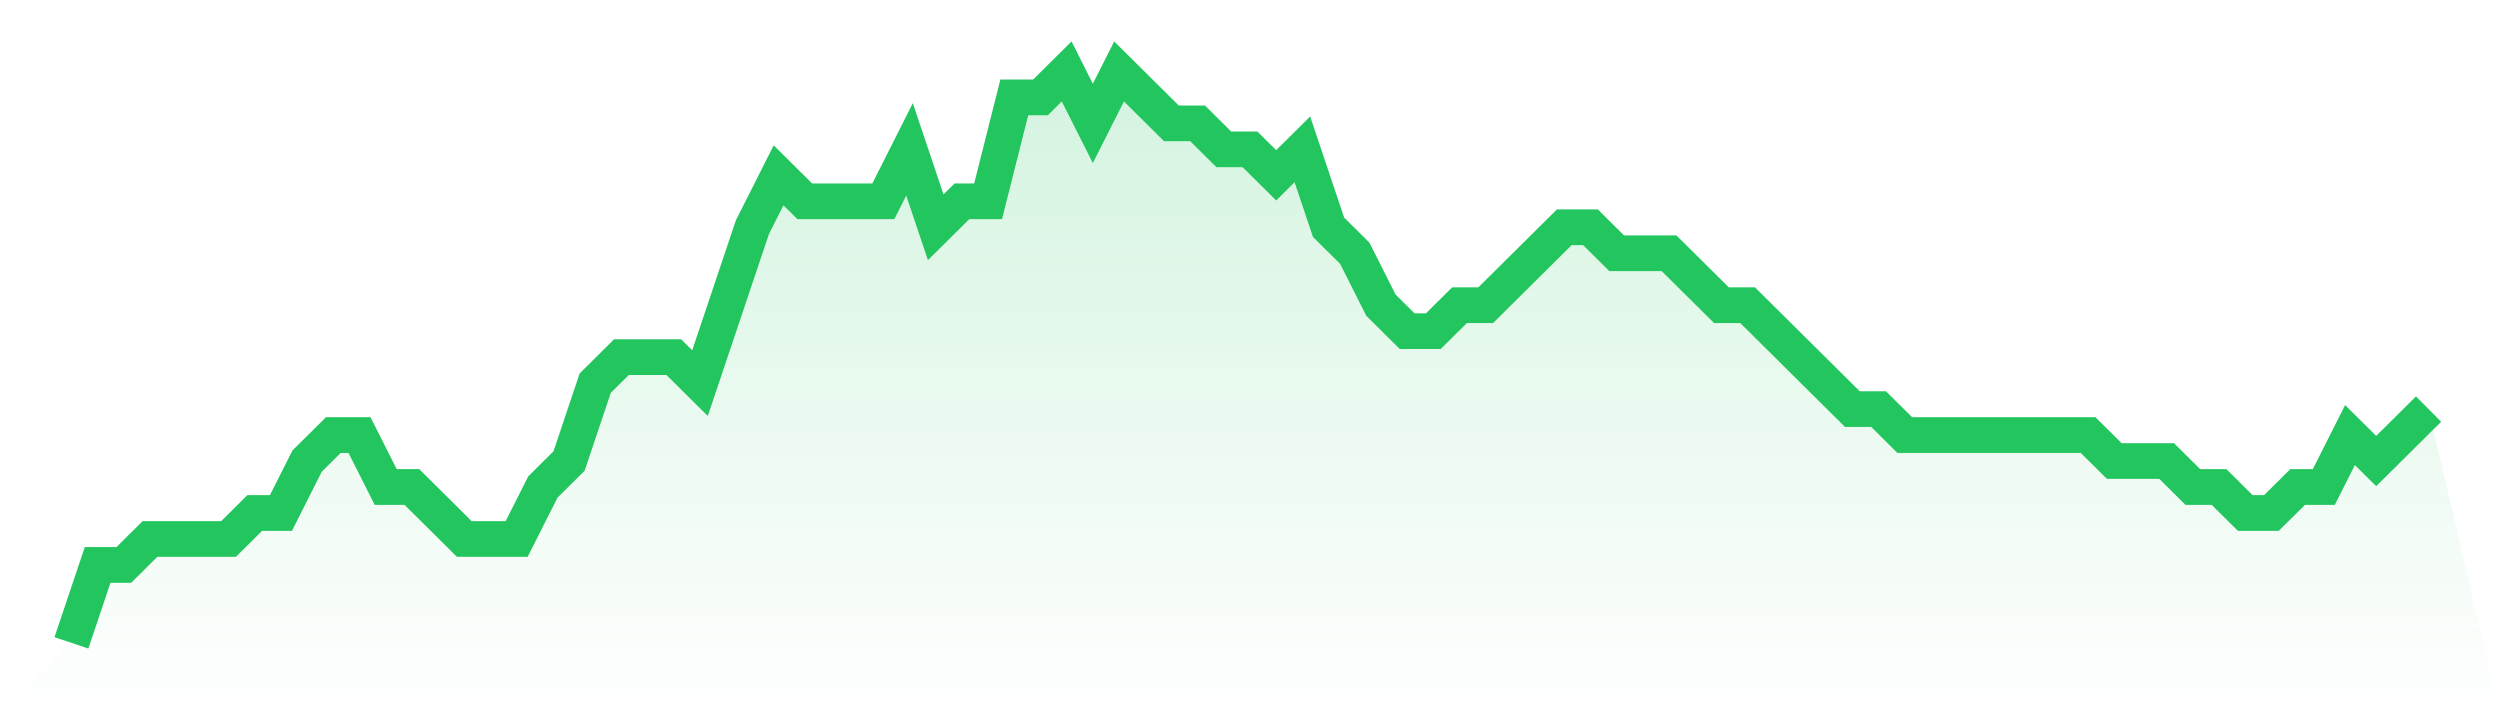
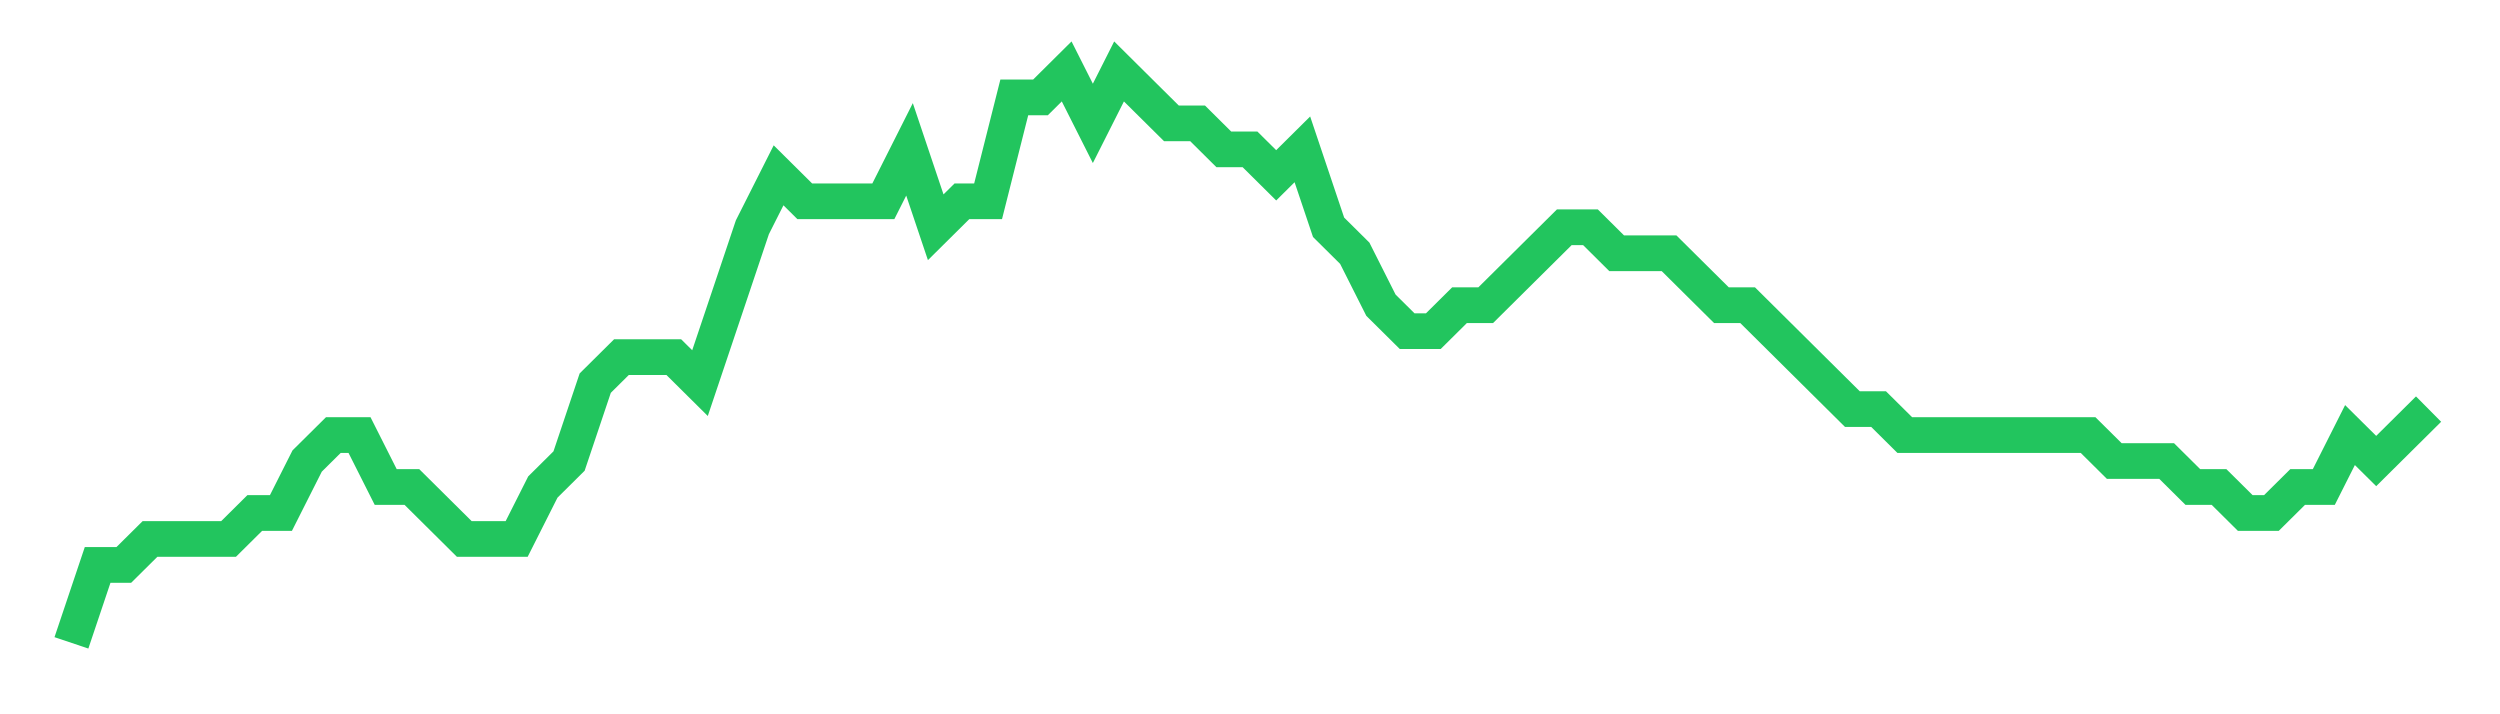
<svg xmlns="http://www.w3.org/2000/svg" viewBox="0 0 140 40">
  <defs>
    <linearGradient id="gradient" x1="0" x2="0" y1="0" y2="1">
      <stop offset="0%" stop-color="#22c55e" stop-opacity="0.2" />
      <stop offset="100%" stop-color="#22c55e" stop-opacity="0" />
    </linearGradient>
  </defs>
-   <path d="M4,36 L4,36 L5.467,31.636 L6.933,31.636 L8.4,30.182 L9.867,30.182 L11.333,30.182 L12.8,30.182 L14.267,28.727 L15.733,28.727 L17.2,25.818 L18.667,24.364 L20.133,24.364 L21.6,27.273 L23.067,27.273 L24.533,28.727 L26,30.182 L27.467,30.182 L28.933,30.182 L30.4,27.273 L31.867,25.818 L33.333,21.455 L34.8,20 L36.267,20 L37.733,20 L39.2,21.455 L40.667,17.091 L42.133,12.727 L43.6,9.818 L45.067,11.273 L46.533,11.273 L48,11.273 L49.467,11.273 L50.933,8.364 L52.4,12.727 L53.867,11.273 L55.333,11.273 L56.8,5.455 L58.267,5.455 L59.733,4 L61.2,6.909 L62.667,4 L64.133,5.455 L65.6,6.909 L67.067,6.909 L68.533,8.364 L70,8.364 L71.467,9.818 L72.933,8.364 L74.4,12.727 L75.867,14.182 L77.333,17.091 L78.8,18.545 L80.267,18.545 L81.733,17.091 L83.2,17.091 L84.667,15.636 L86.133,14.182 L87.6,12.727 L89.067,12.727 L90.533,14.182 L92,14.182 L93.467,14.182 L94.933,15.636 L96.4,17.091 L97.867,17.091 L99.333,18.545 L100.8,20 L102.267,21.455 L103.733,22.909 L105.2,22.909 L106.667,24.364 L108.133,24.364 L109.6,24.364 L111.067,24.364 L112.533,24.364 L114,24.364 L115.467,24.364 L116.933,24.364 L118.4,25.818 L119.867,25.818 L121.333,25.818 L122.8,27.273 L124.267,27.273 L125.733,28.727 L127.2,28.727 L128.667,27.273 L130.133,27.273 L131.6,24.364 L133.067,25.818 L134.533,24.364 L136,22.909 L140,40 L0,40 z" fill="url(#gradient)" />
  <path d="M4,36 L4,36 L5.467,31.636 L6.933,31.636 L8.4,30.182 L9.867,30.182 L11.333,30.182 L12.8,30.182 L14.267,28.727 L15.733,28.727 L17.2,25.818 L18.667,24.364 L20.133,24.364 L21.6,27.273 L23.067,27.273 L24.533,28.727 L26,30.182 L27.467,30.182 L28.933,30.182 L30.4,27.273 L31.867,25.818 L33.333,21.455 L34.8,20 L36.267,20 L37.733,20 L39.2,21.455 L40.667,17.091 L42.133,12.727 L43.6,9.818 L45.067,11.273 L46.533,11.273 L48,11.273 L49.467,11.273 L50.933,8.364 L52.4,12.727 L53.867,11.273 L55.333,11.273 L56.8,5.455 L58.267,5.455 L59.733,4 L61.2,6.909 L62.667,4 L64.133,5.455 L65.6,6.909 L67.067,6.909 L68.533,8.364 L70,8.364 L71.467,9.818 L72.933,8.364 L74.4,12.727 L75.867,14.182 L77.333,17.091 L78.8,18.545 L80.267,18.545 L81.733,17.091 L83.2,17.091 L84.667,15.636 L86.133,14.182 L87.6,12.727 L89.067,12.727 L90.533,14.182 L92,14.182 L93.467,14.182 L94.933,15.636 L96.4,17.091 L97.867,17.091 L99.333,18.545 L100.8,20 L102.267,21.455 L103.733,22.909 L105.2,22.909 L106.667,24.364 L108.133,24.364 L109.6,24.364 L111.067,24.364 L112.533,24.364 L114,24.364 L115.467,24.364 L116.933,24.364 L118.4,25.818 L119.867,25.818 L121.333,25.818 L122.8,27.273 L124.267,27.273 L125.733,28.727 L127.2,28.727 L128.667,27.273 L130.133,27.273 L131.6,24.364 L133.067,25.818 L134.533,24.364 L136,22.909" fill="none" stroke="#22c55e" stroke-width="2" />
</svg>